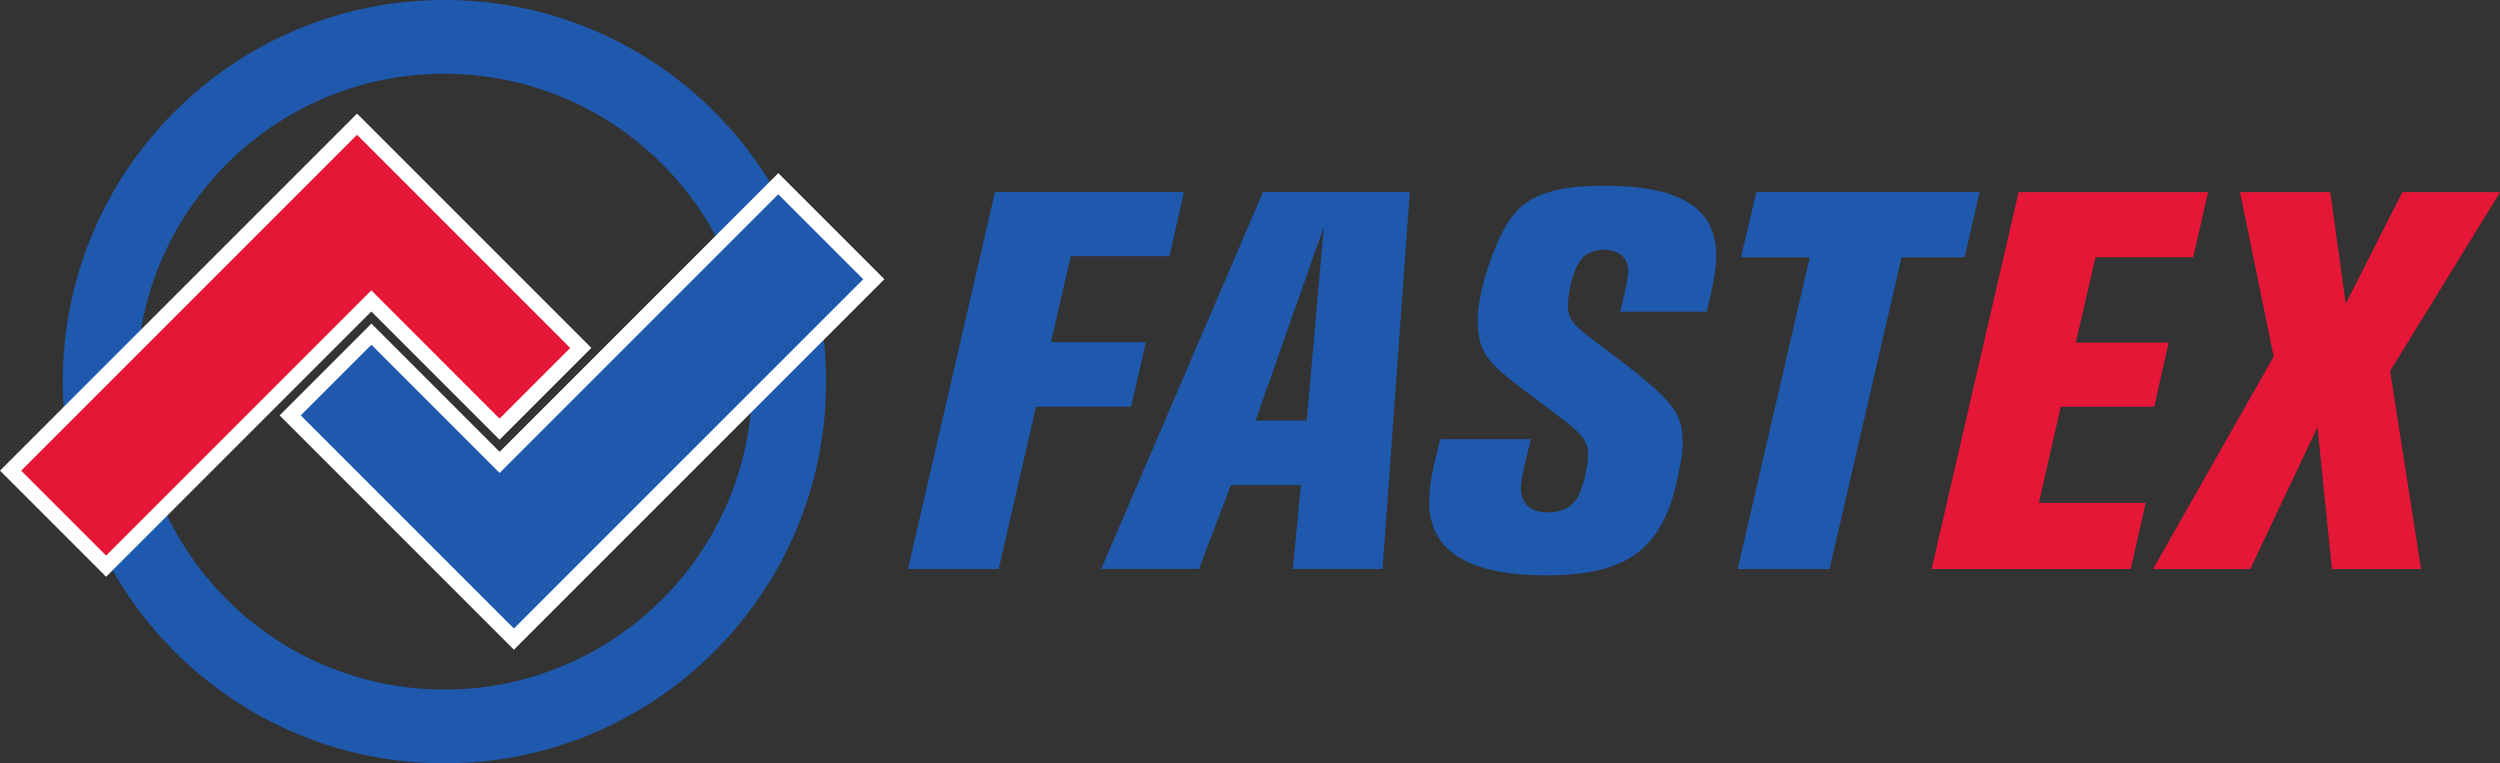
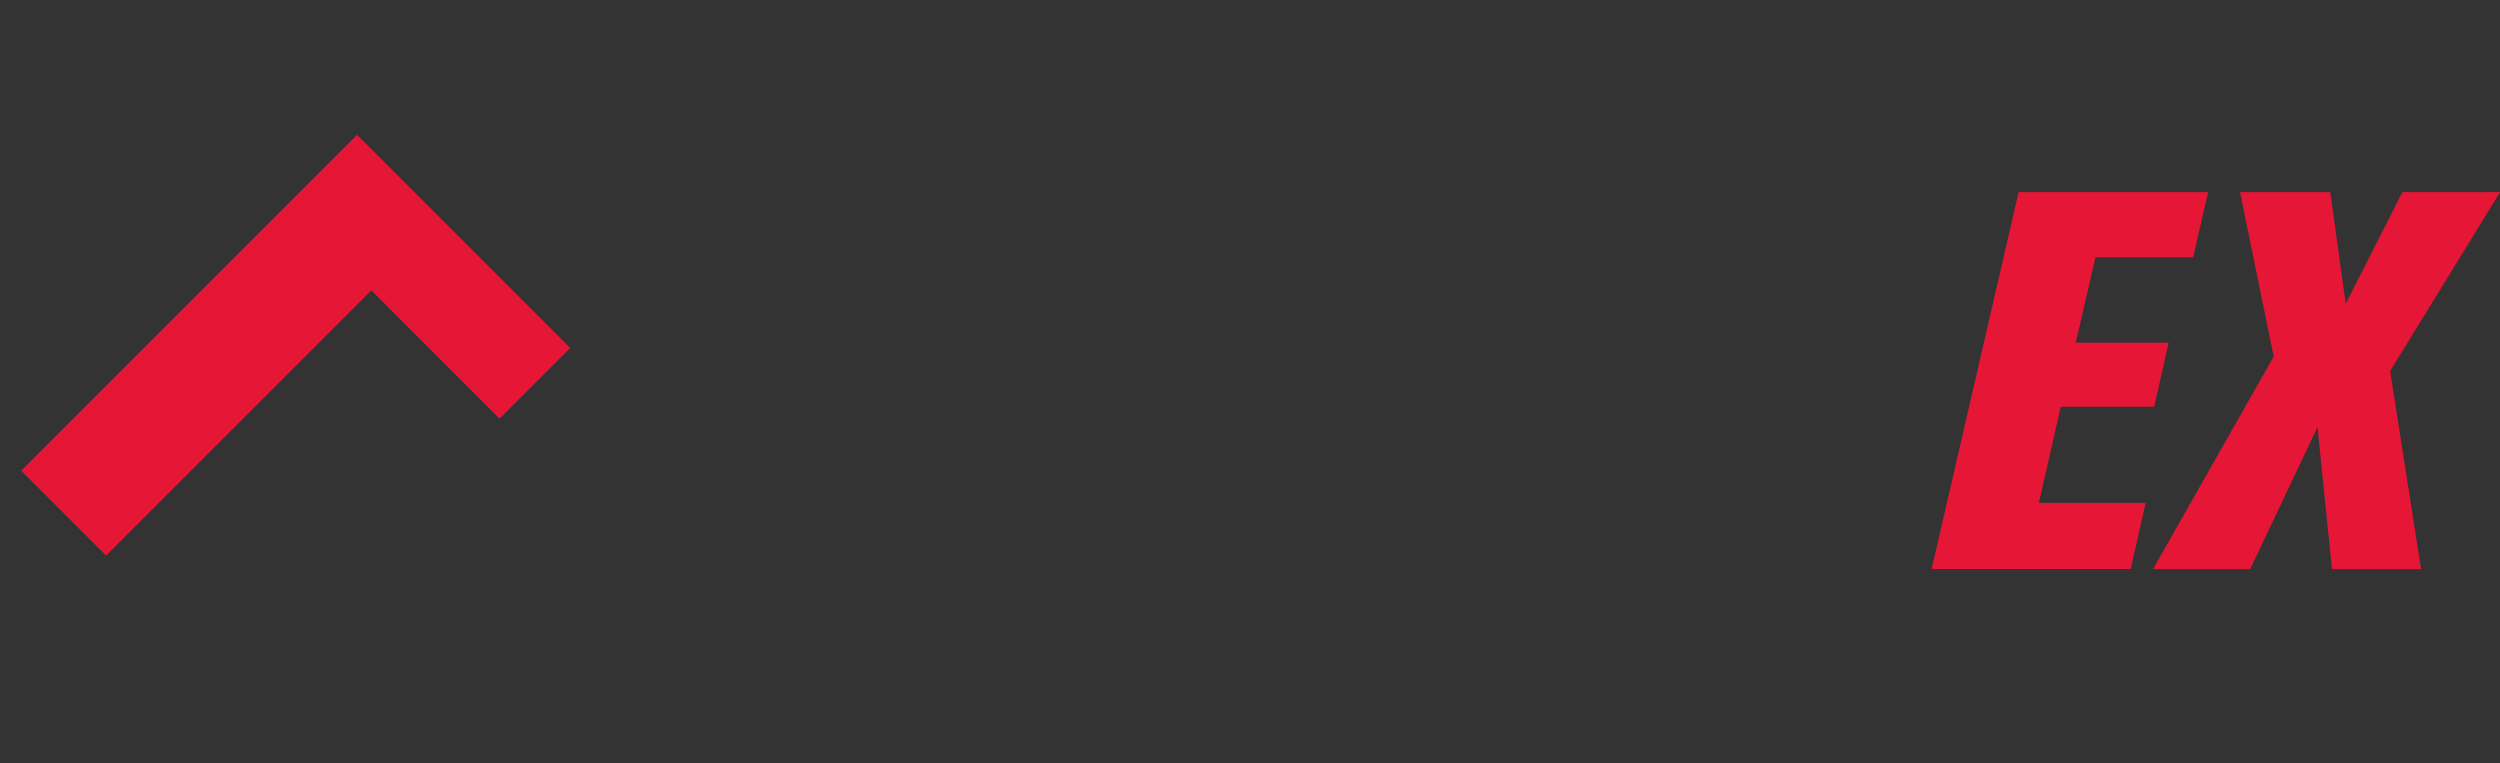
<svg xmlns="http://www.w3.org/2000/svg" width="559.707" height="170.893" viewBox="0 0 559.707 170.893">
  <rect x="0" y="0" width="559.707" height="170.893" fill="#333333" stroke="none" />
-   <path fill="#1e59ae" d="M99.505 16.51c-38.072 0-68.936 30.865-68.936 68.938 0 38.068 30.86 68.933 68.93 68.933s68.93-30.86 68.93-68.93c0-38.07-30.87-68.93-68.94-68.93zm0-16.513c47.194 0 85.45 38.256 85.45 85.45 0 47.19-38.256 85.446-85.45 85.446-47.192 0-85.45-38.255-85.45-85.445 0-47.195 38.258-85.45 85.45-85.45" />
-   <path fill="#fff" fill-rule="evenodd" d="M79.937 25.435l52.454 52.453-20.55 20.557-28.7-28.705-59.39 59.385L0 105.373l79.937-79.938" />
-   <path fill="#fff" fill-rule="evenodd" d="M115.057 145.456L62.604 93l20.552-20.555 28.702 28.704 62.39-62.39L198 62.51l-82.943 82.946" />
  <path fill="#e51636" fill-rule="evenodd" d="M4.734 105.373l19.018 19.018 59.384-59.38 28.7 28.71 15.82-15.82-47.72-47.72-75.202 75.2" />
-   <path fill="#1e59ae" fill-rule="evenodd" d="M193.267 62.513l-19.02-19.018-62.39 62.388-28.7-28.703L67.337 93l47.72 47.72 78.21-78.207m29.486-19.497l-19.48 84.38h20.316l8.36-36.33h21.27l3.34-14.464H235.3l4.42-19.243h22.11l3.23-14.35h-42.31m69.81 51.15h-11.47l15.3-43.39zm-46.012 33.22h21.872l7.168-18.764h15.66l-1.795 18.763h20.08L315.63 43h-32.868l-36.213 84.38m75.91-29.04c-1.2 4.78-2.51 9.68-2.51 13.987 0 14.456 15.3 16.49 26.29 16.49 20.44 0 26.89-7.77 29.88-24.5.36-1.675.6-3.35.6-5.02 0-7.053-1.91-9.564-17.33-21.157-7.05-5.26-8.36-6.215-8.36-10.04 0-1.67.83-6.93 2.5-9.32.36-.717 1.79-2.868 5.62-2.868 2.03 0 5.38.833 5.38 4.78 0 1.912-1.2 6.573-1.8 9.08h19.36c1.32-5.496 2.15-9.08 2.15-12.43 0-12.07-10.15-15.773-25.33-15.773-14.94 0-18.41 4.415-20.56 7.165-3.586 4.78-7.53 16.496-7.53 22.95 0 7.89 2.99 10.16 12.31 17.09 5.5 4.187 6.334 4.78 8.01 6.098 3.225 2.63 4.42 4.182 4.42 7.05 0 2.393-1.195 8.007-2.87 10.16-1.43 1.913-3.584 2.63-6.094 2.63-1.076 0-6.097 0-6.097-5.496 0-2.033 1.32-7.293 2.27-10.877h-20.32m67.31-40.75h15.416l-16.13 69.798h20.56l16.13-69.79h14.1l3.347-14.583H393.23L389.76 57.6" />
  <path fill="#e51636" fill-rule="evenodd" d="M432.448 127.396h44.58l3.345-14.82h-23.9l4.898-21.51h20.92l3.23-14.345h-20.8l4.42-19.12h21.87l3.35-14.58h-42.43l-19.48 84.38m76.59-47.57l-27.01 47.57h21.76l15.06-31.79 3.23 31.79h19.958l-6.93-44.34 24.62-40.04h-21.88L525.17 68l-3.463-24.98h-20.202l7.532 36.81" />
</svg>